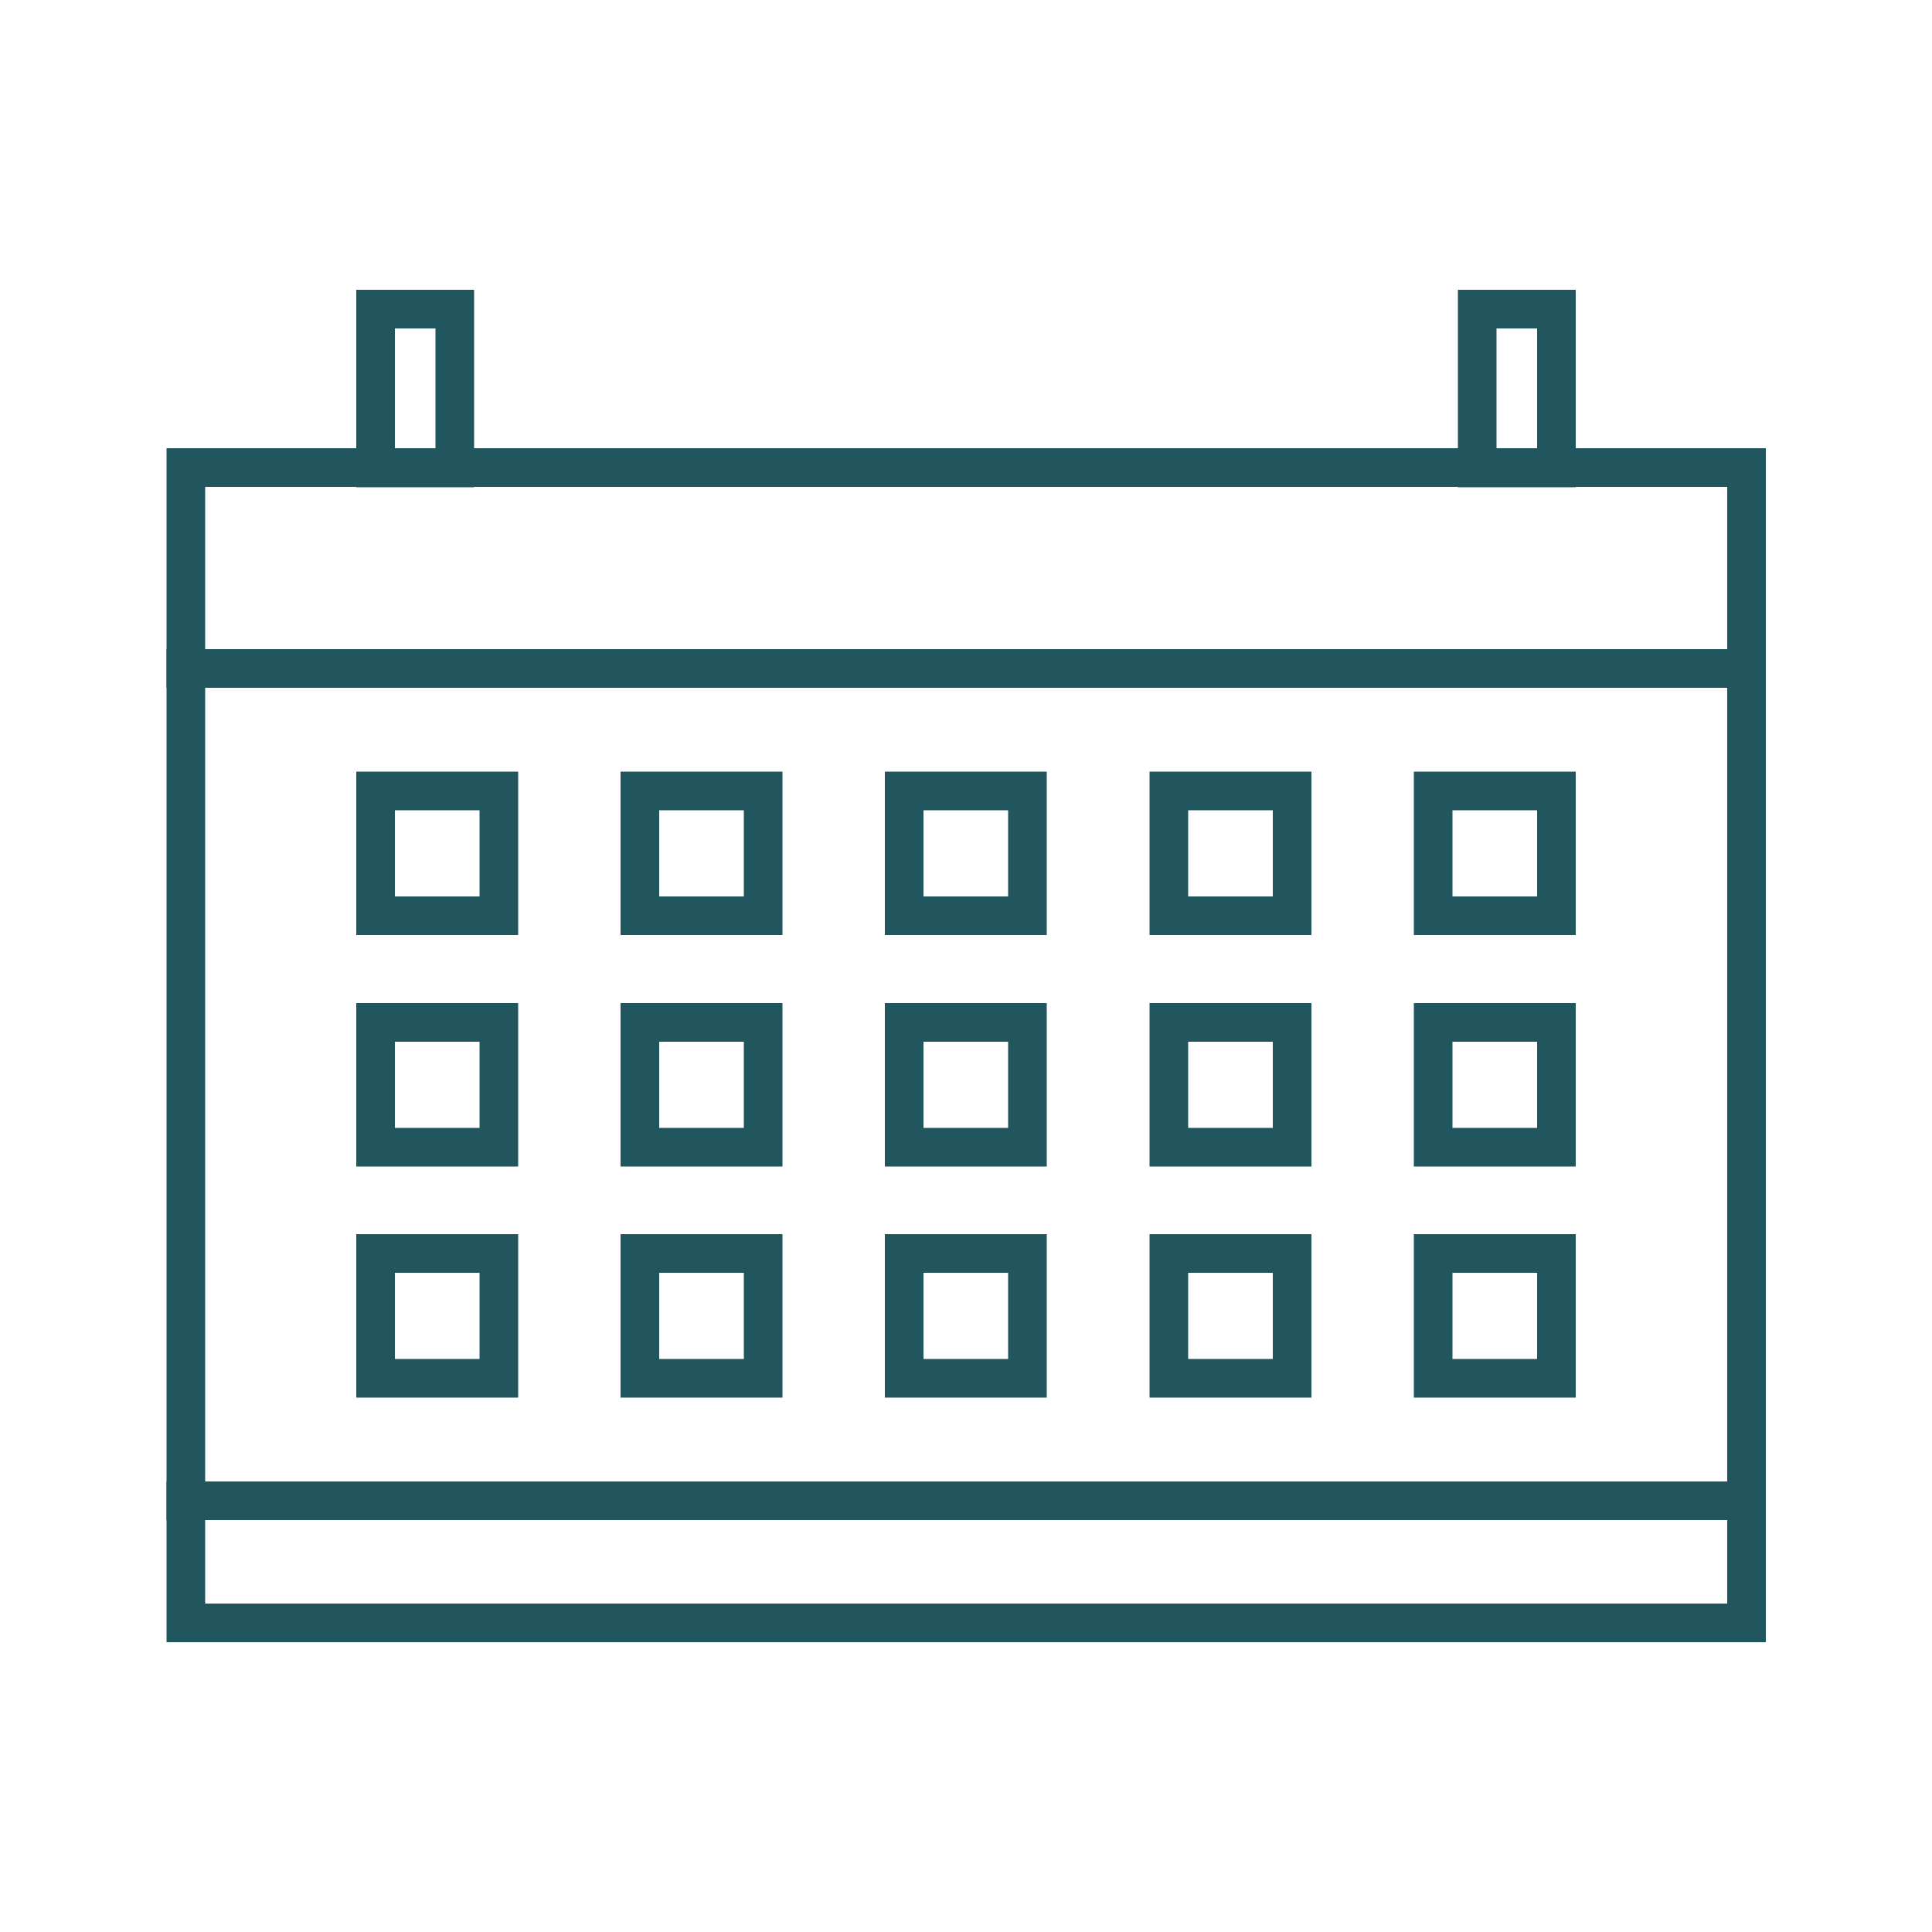
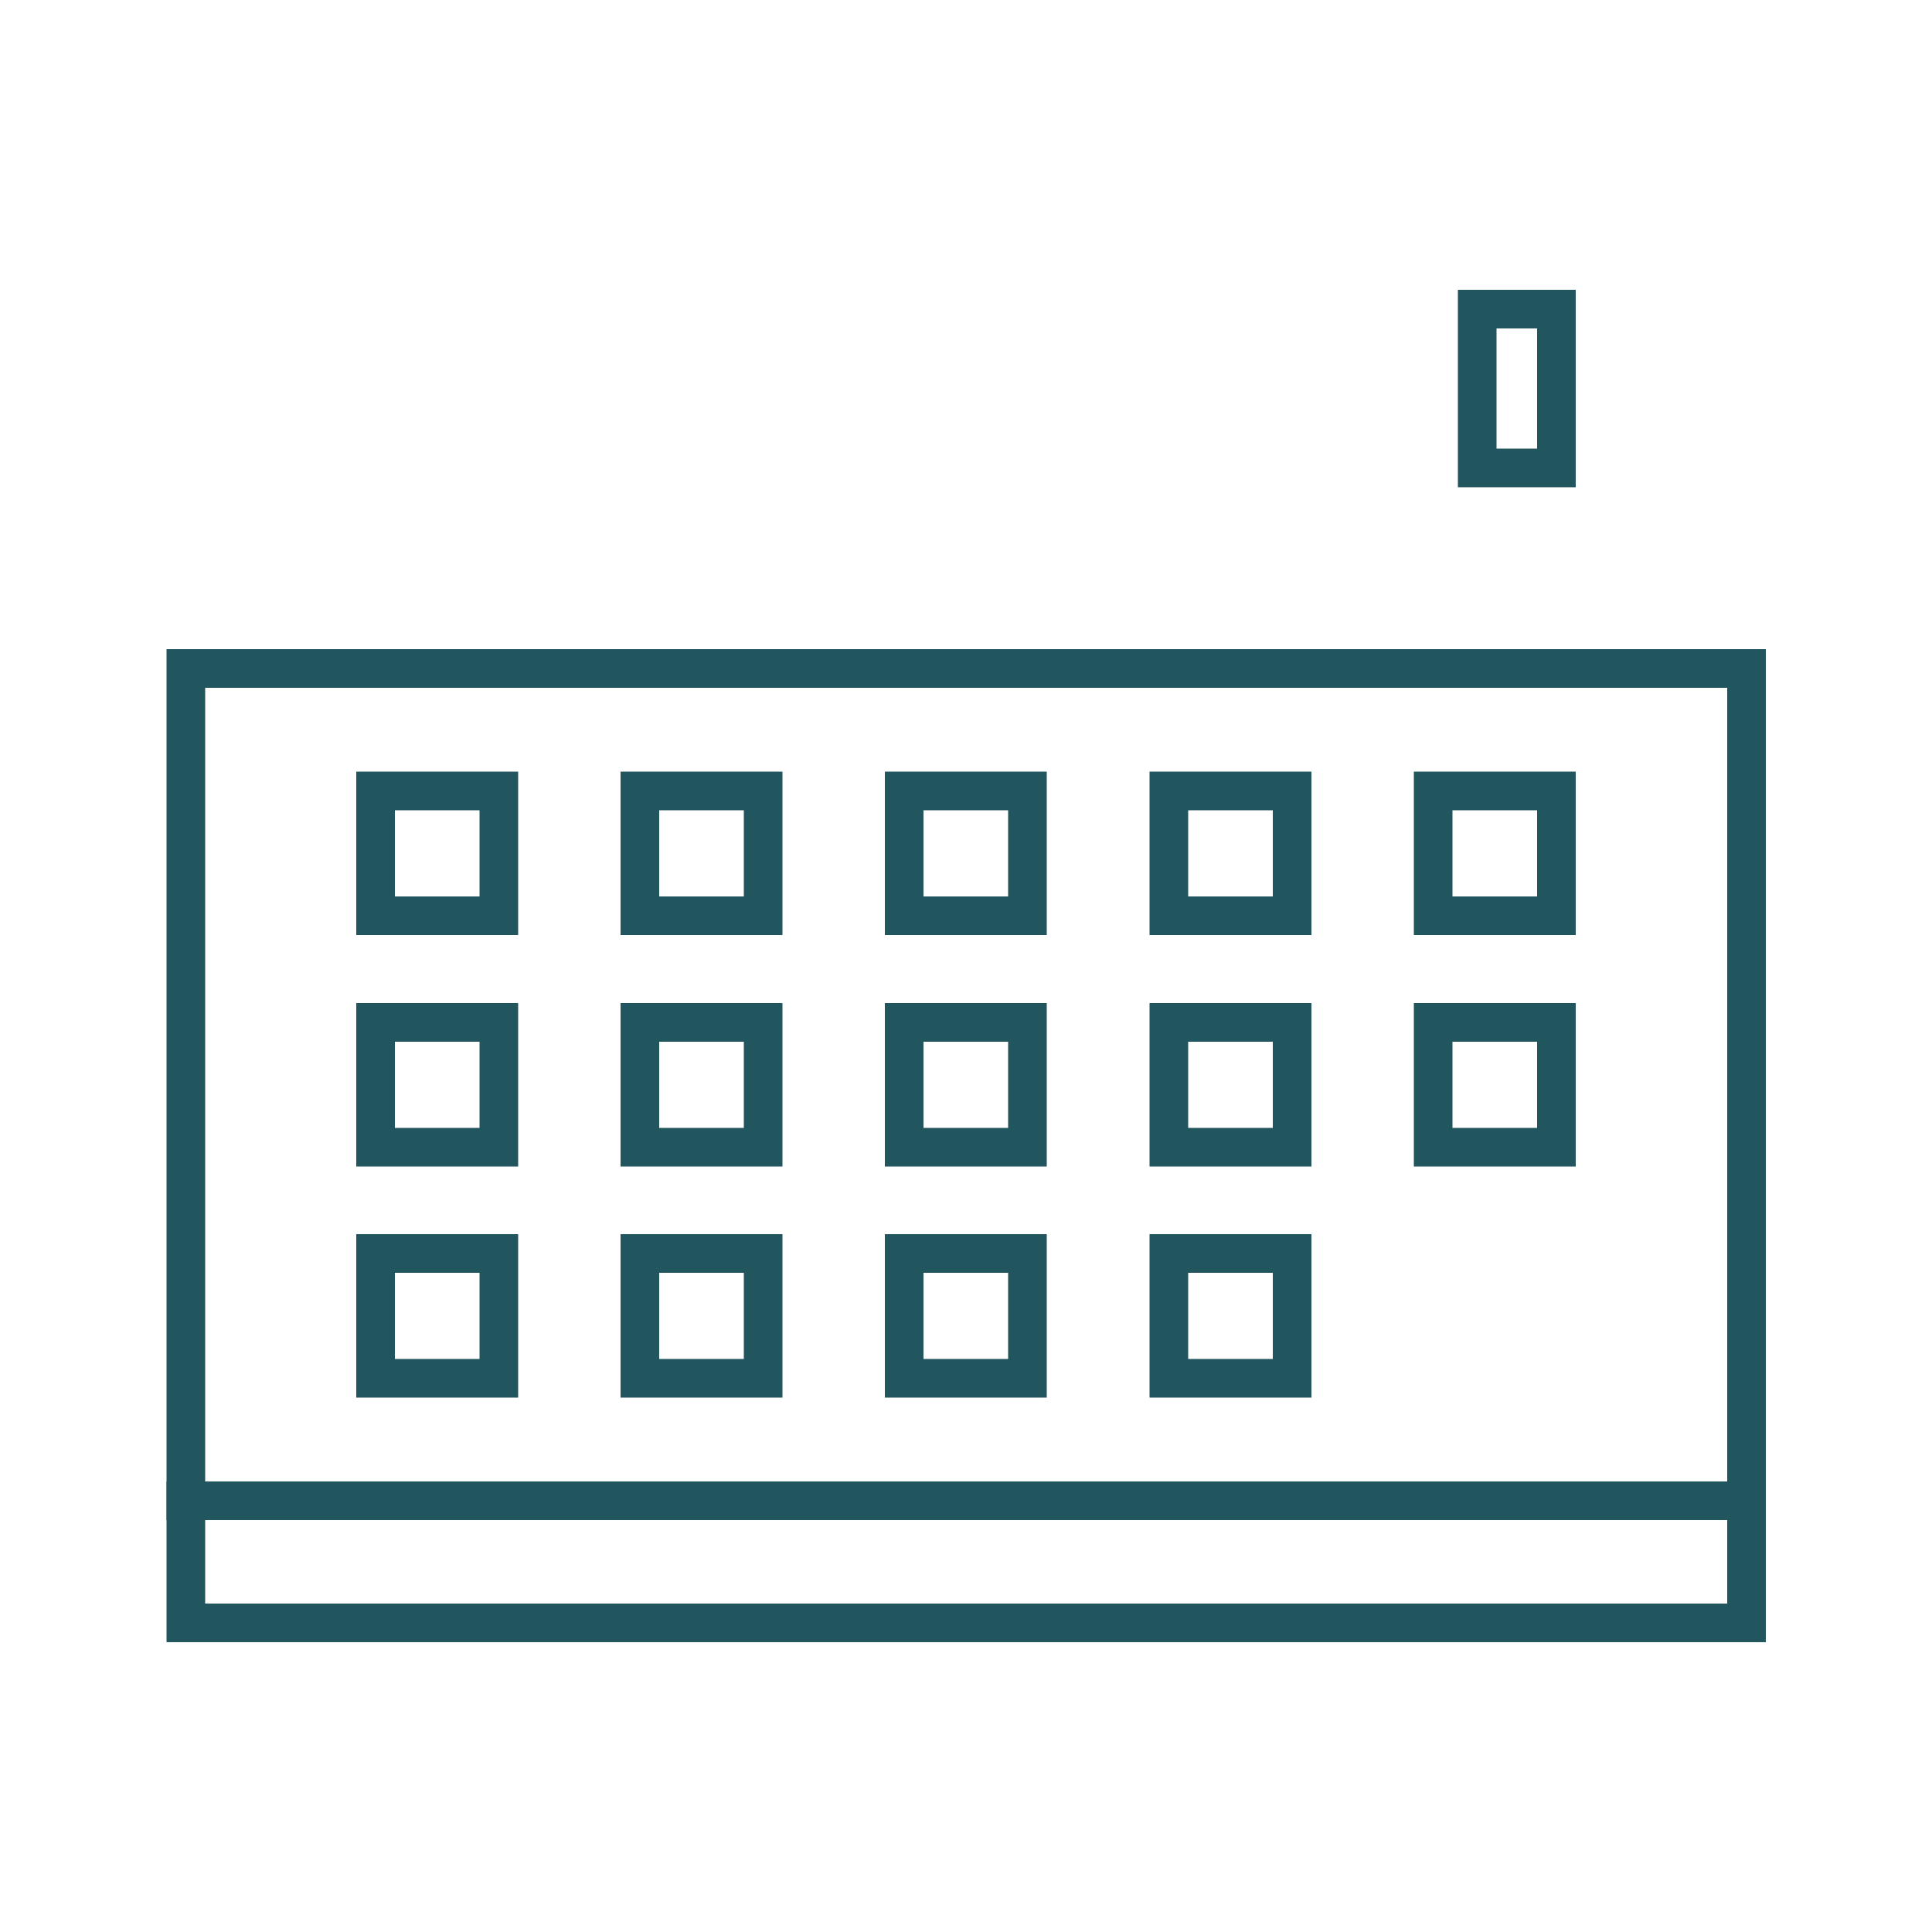
<svg xmlns="http://www.w3.org/2000/svg" id="Layer_1" data-name="Layer 1" viewBox="0 0 50 50">
  <defs>
    <style>
      .cls-1 {
        fill: none;
        stroke: #21565f;
        stroke-miterlimit: 10;
      }
    </style>
  </defs>
-   <rect class="cls-1" x="4.81" y="12.1" width="40.39" height="5.2" />
  <rect class="cls-1" x="4.81" y="38.84" width="40.39" height="3.16" />
  <rect class="cls-1" x="4.81" y="17.3" width="40.39" height="21.54" />
-   <rect class="cls-1" x="9.72" y="8" width="2.05" height="4.11" />
  <rect class="cls-1" x="38.23" y="8" width="2.05" height="4.11" />
  <g>
    <rect class="cls-1" x="9.72" y="20.47" width="3.19" height="3.23" />
    <rect class="cls-1" x="16.56" y="20.47" width="3.19" height="3.23" />
    <rect class="cls-1" x="23.4" y="20.47" width="3.19" height="3.23" />
    <rect class="cls-1" x="30.25" y="20.47" width="3.19" height="3.23" />
    <rect class="cls-1" x="37.09" y="20.47" width="3.19" height="3.23" />
    <rect class="cls-1" x="9.72" y="26.46" width="3.19" height="3.23" />
    <rect class="cls-1" x="16.56" y="26.46" width="3.19" height="3.23" />
    <rect class="cls-1" x="23.4" y="26.46" width="3.19" height="3.23" />
    <rect class="cls-1" x="30.25" y="26.46" width="3.19" height="3.23" />
    <rect class="cls-1" x="37.09" y="26.46" width="3.19" height="3.23" />
    <rect class="cls-1" x="9.72" y="32.44" width="3.19" height="3.23" />
    <rect class="cls-1" x="16.56" y="32.44" width="3.19" height="3.23" />
    <rect class="cls-1" x="23.4" y="32.44" width="3.19" height="3.23" />
    <rect class="cls-1" x="30.25" y="32.44" width="3.19" height="3.23" />
-     <rect class="cls-1" x="37.09" y="32.44" width="3.19" height="3.23" />
  </g>
</svg>